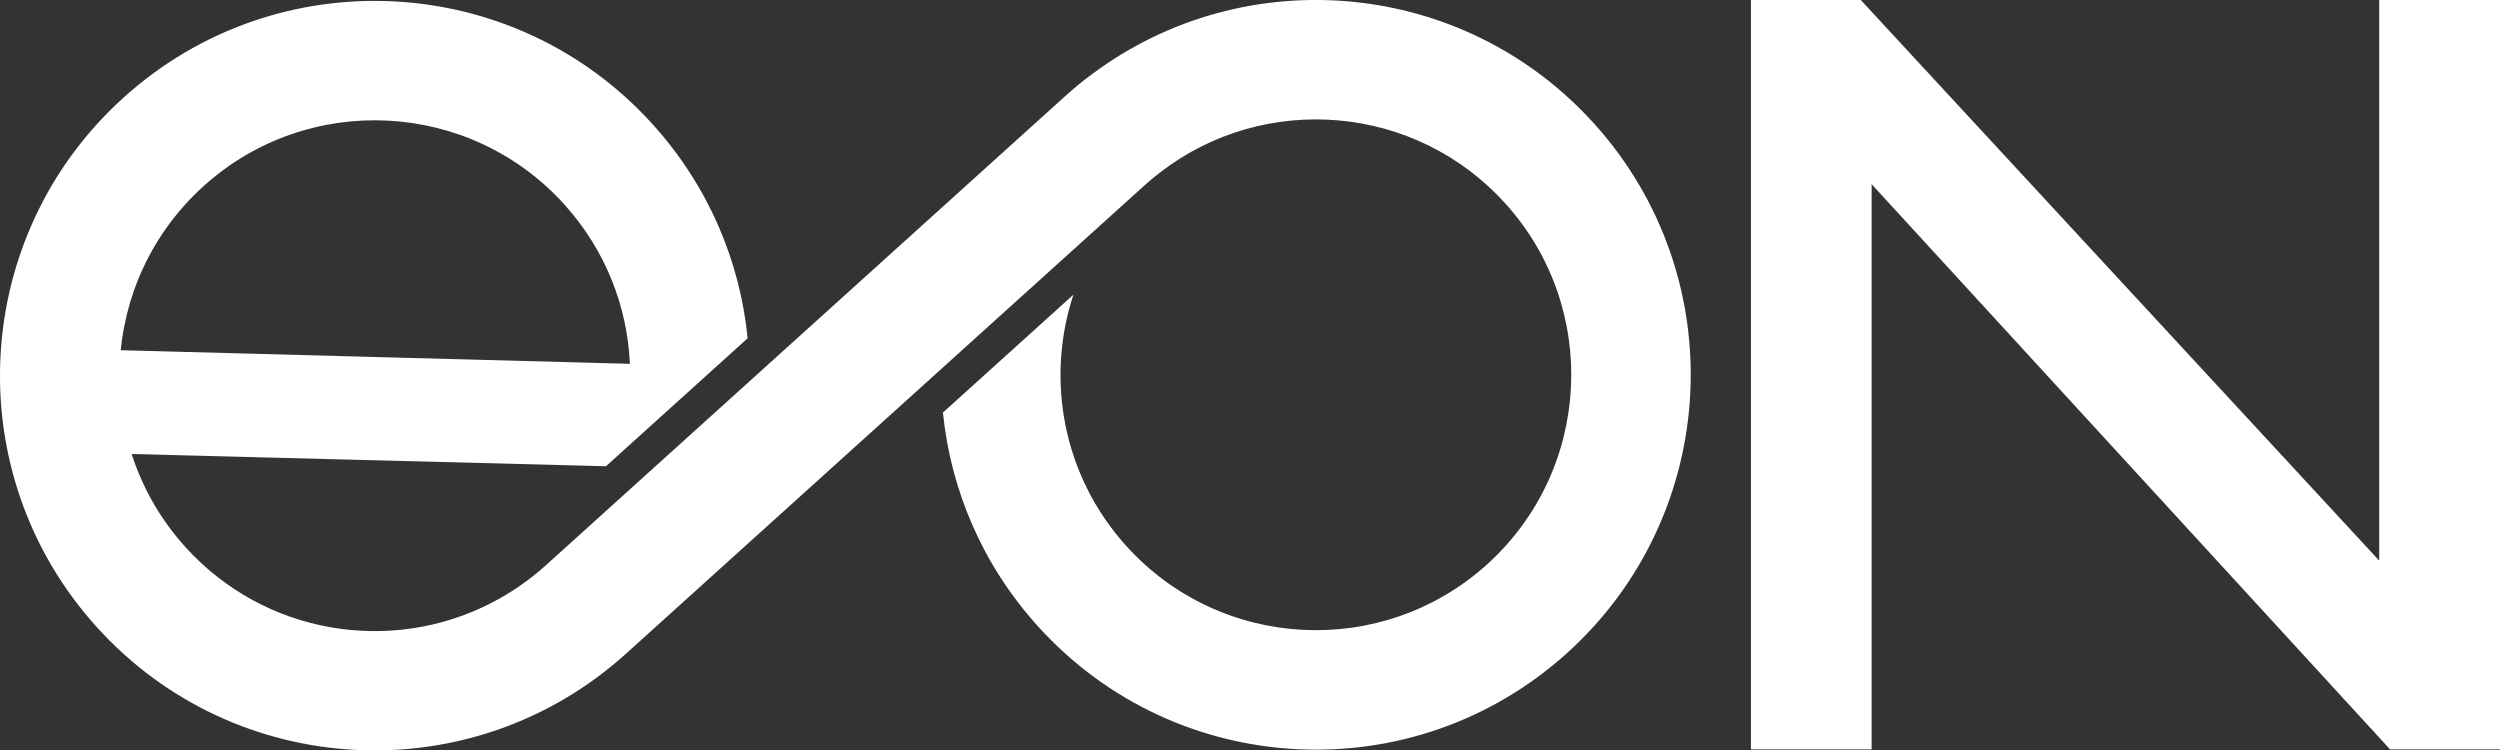
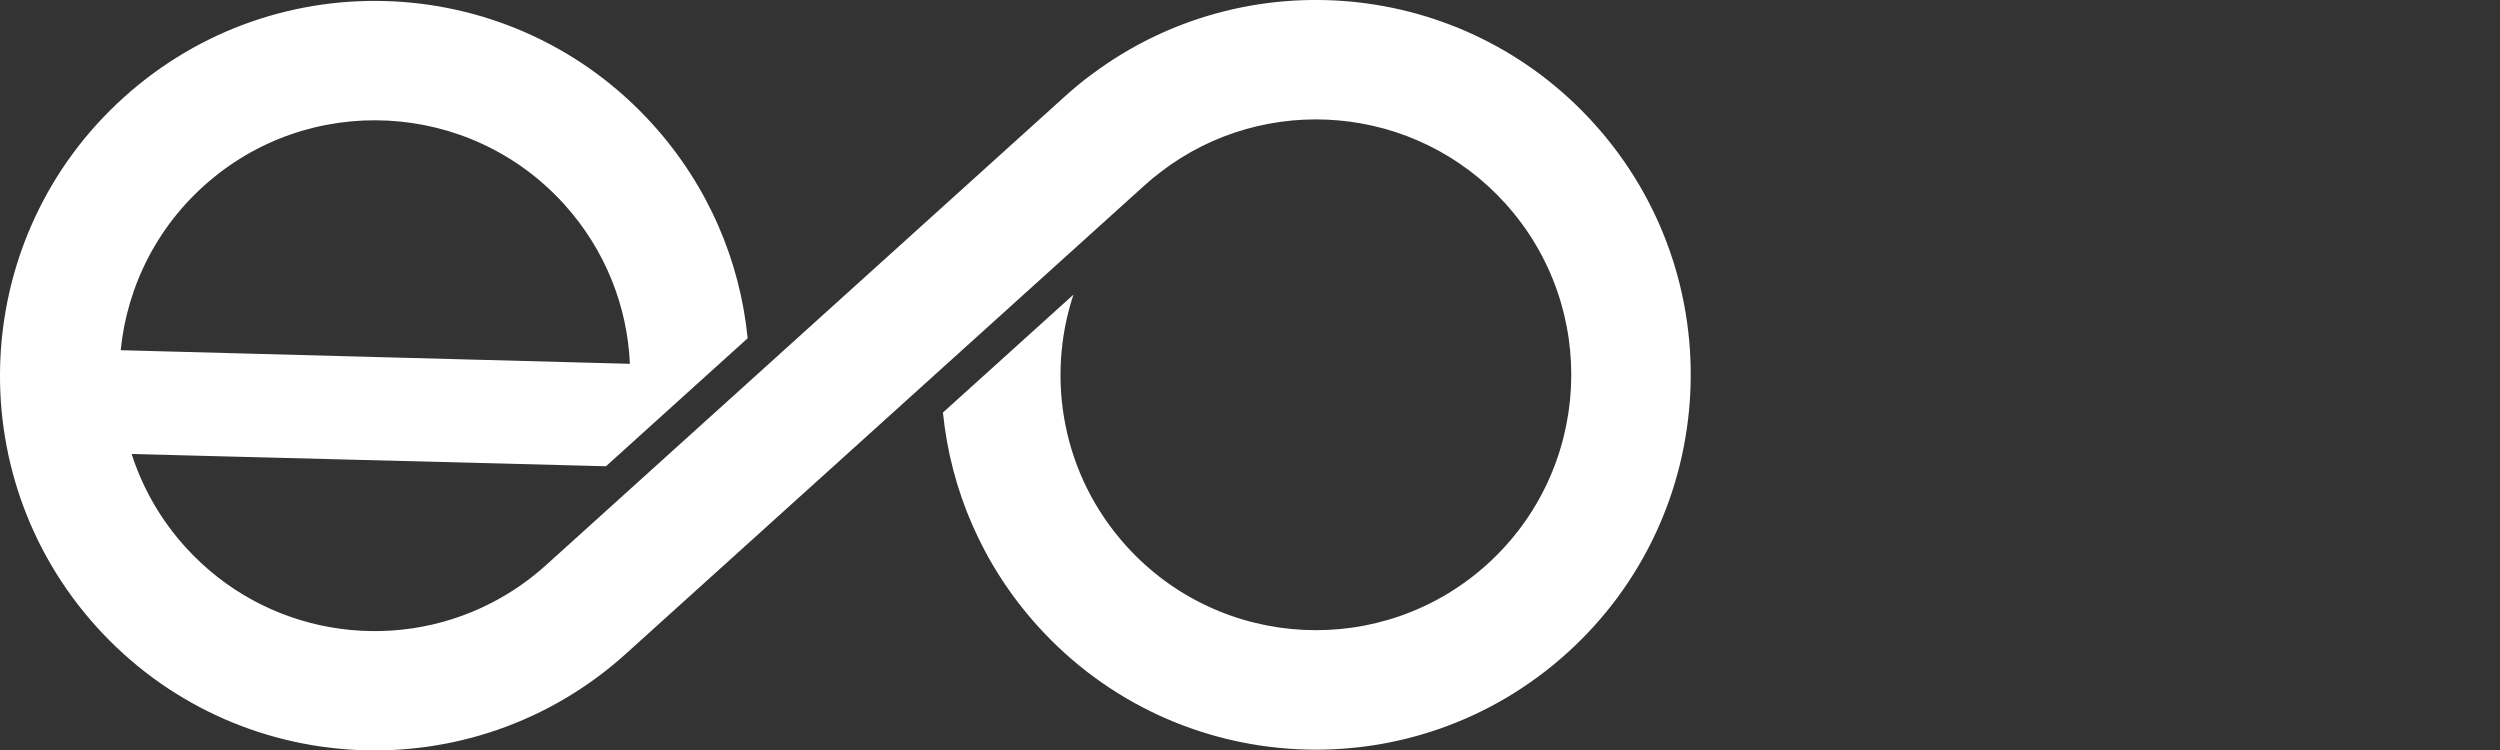
<svg xmlns="http://www.w3.org/2000/svg" id="_Слой_2" data-name="Слой 2" viewBox="0 0 229.92 69.02">
  <rect x="0" y="0" width="229.92" height="69.02" fill="#333333" stroke="none" />
  <defs>
    <style>
      .cls-1 {
        fill: #fff;
      }
    </style>
  </defs>
  <g id="_Слой_1-2" data-name="Слой 1">
    <path class="cls-1" d="M100.46,6.8c-.88,.64-1.72,1.34-2.55,2.09L50.21,51.98c-1.55,1.4-3.23,2.55-5,3.46-9.23,4.77-20.87,2.94-28.17-5.14-8.69-9.62-7.94-24.48,1.68-33.18,9.62-8.69,24.48-7.94,33.18,1.68,3.8,4.21,5.8,9.41,6.03,14.66l-50.9-1.36-.48,9.51,49.18,1.27,13.03-11.77c-.7-7.07-3.59-13.98-8.72-19.66C47.29-2.68,25.49-3.79,11.36,8.98-2.76,21.73-3.87,43.53,8.88,57.65c12.76,14.13,34.56,15.23,48.69,2.47L105.27,17.04c.47-.43,.96-.83,1.46-1.21,9.61-7.39,23.46-6.26,31.72,2.89,8.69,9.62,7.94,24.48-1.68,33.18-9.62,8.69-24.48,7.94-33.18-1.68-5.87-6.49-7.43-15.37-4.87-23.12l-12,10.84c.71,7.07,3.6,13.97,8.72,19.64,12.76,14.13,34.56,15.24,48.69,2.47,14.12-12.76,15.24-34.56,2.47-48.69-12.01-13.3-32.05-15.06-46.14-4.56Z" />
-     <polygon class="cls-1" points="229.92 0 229.92 68.92 219.81 68.92 172.13 16.94 172.13 68.92 161.03 68.92 161.03 0 171.13 0 218.81 51.56 218.81 0 229.92 0" />
  </g>
</svg>